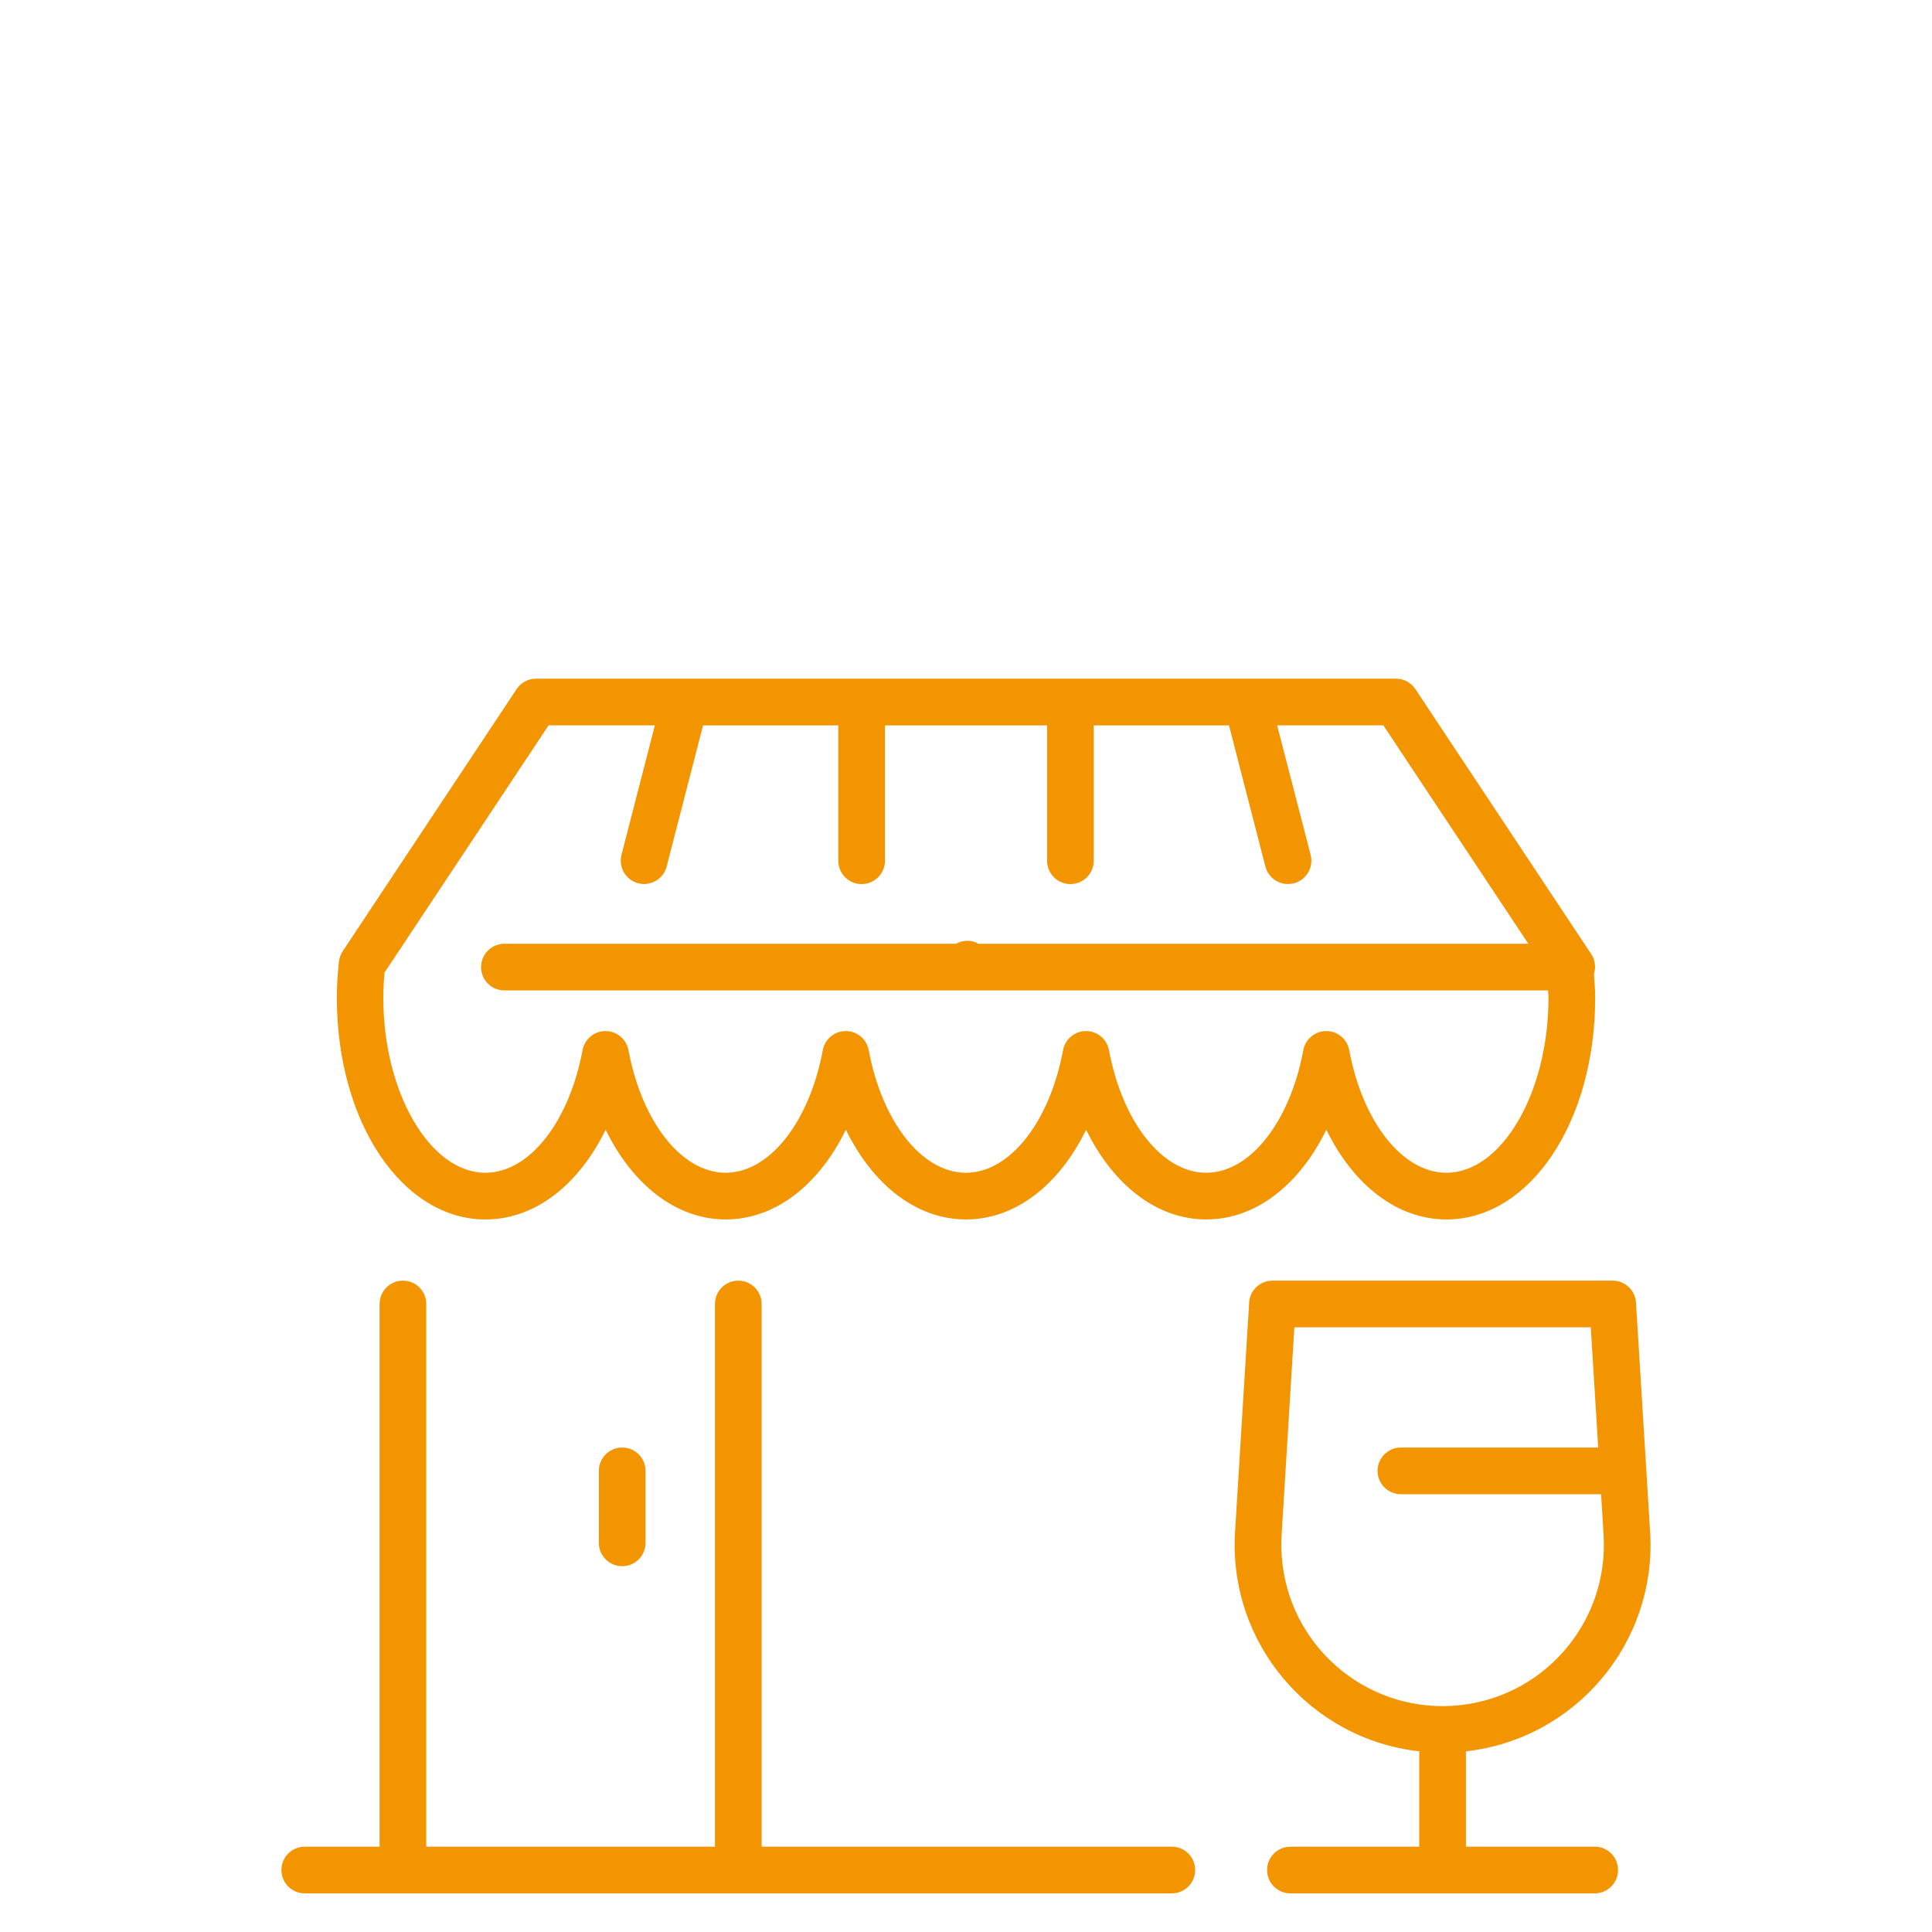
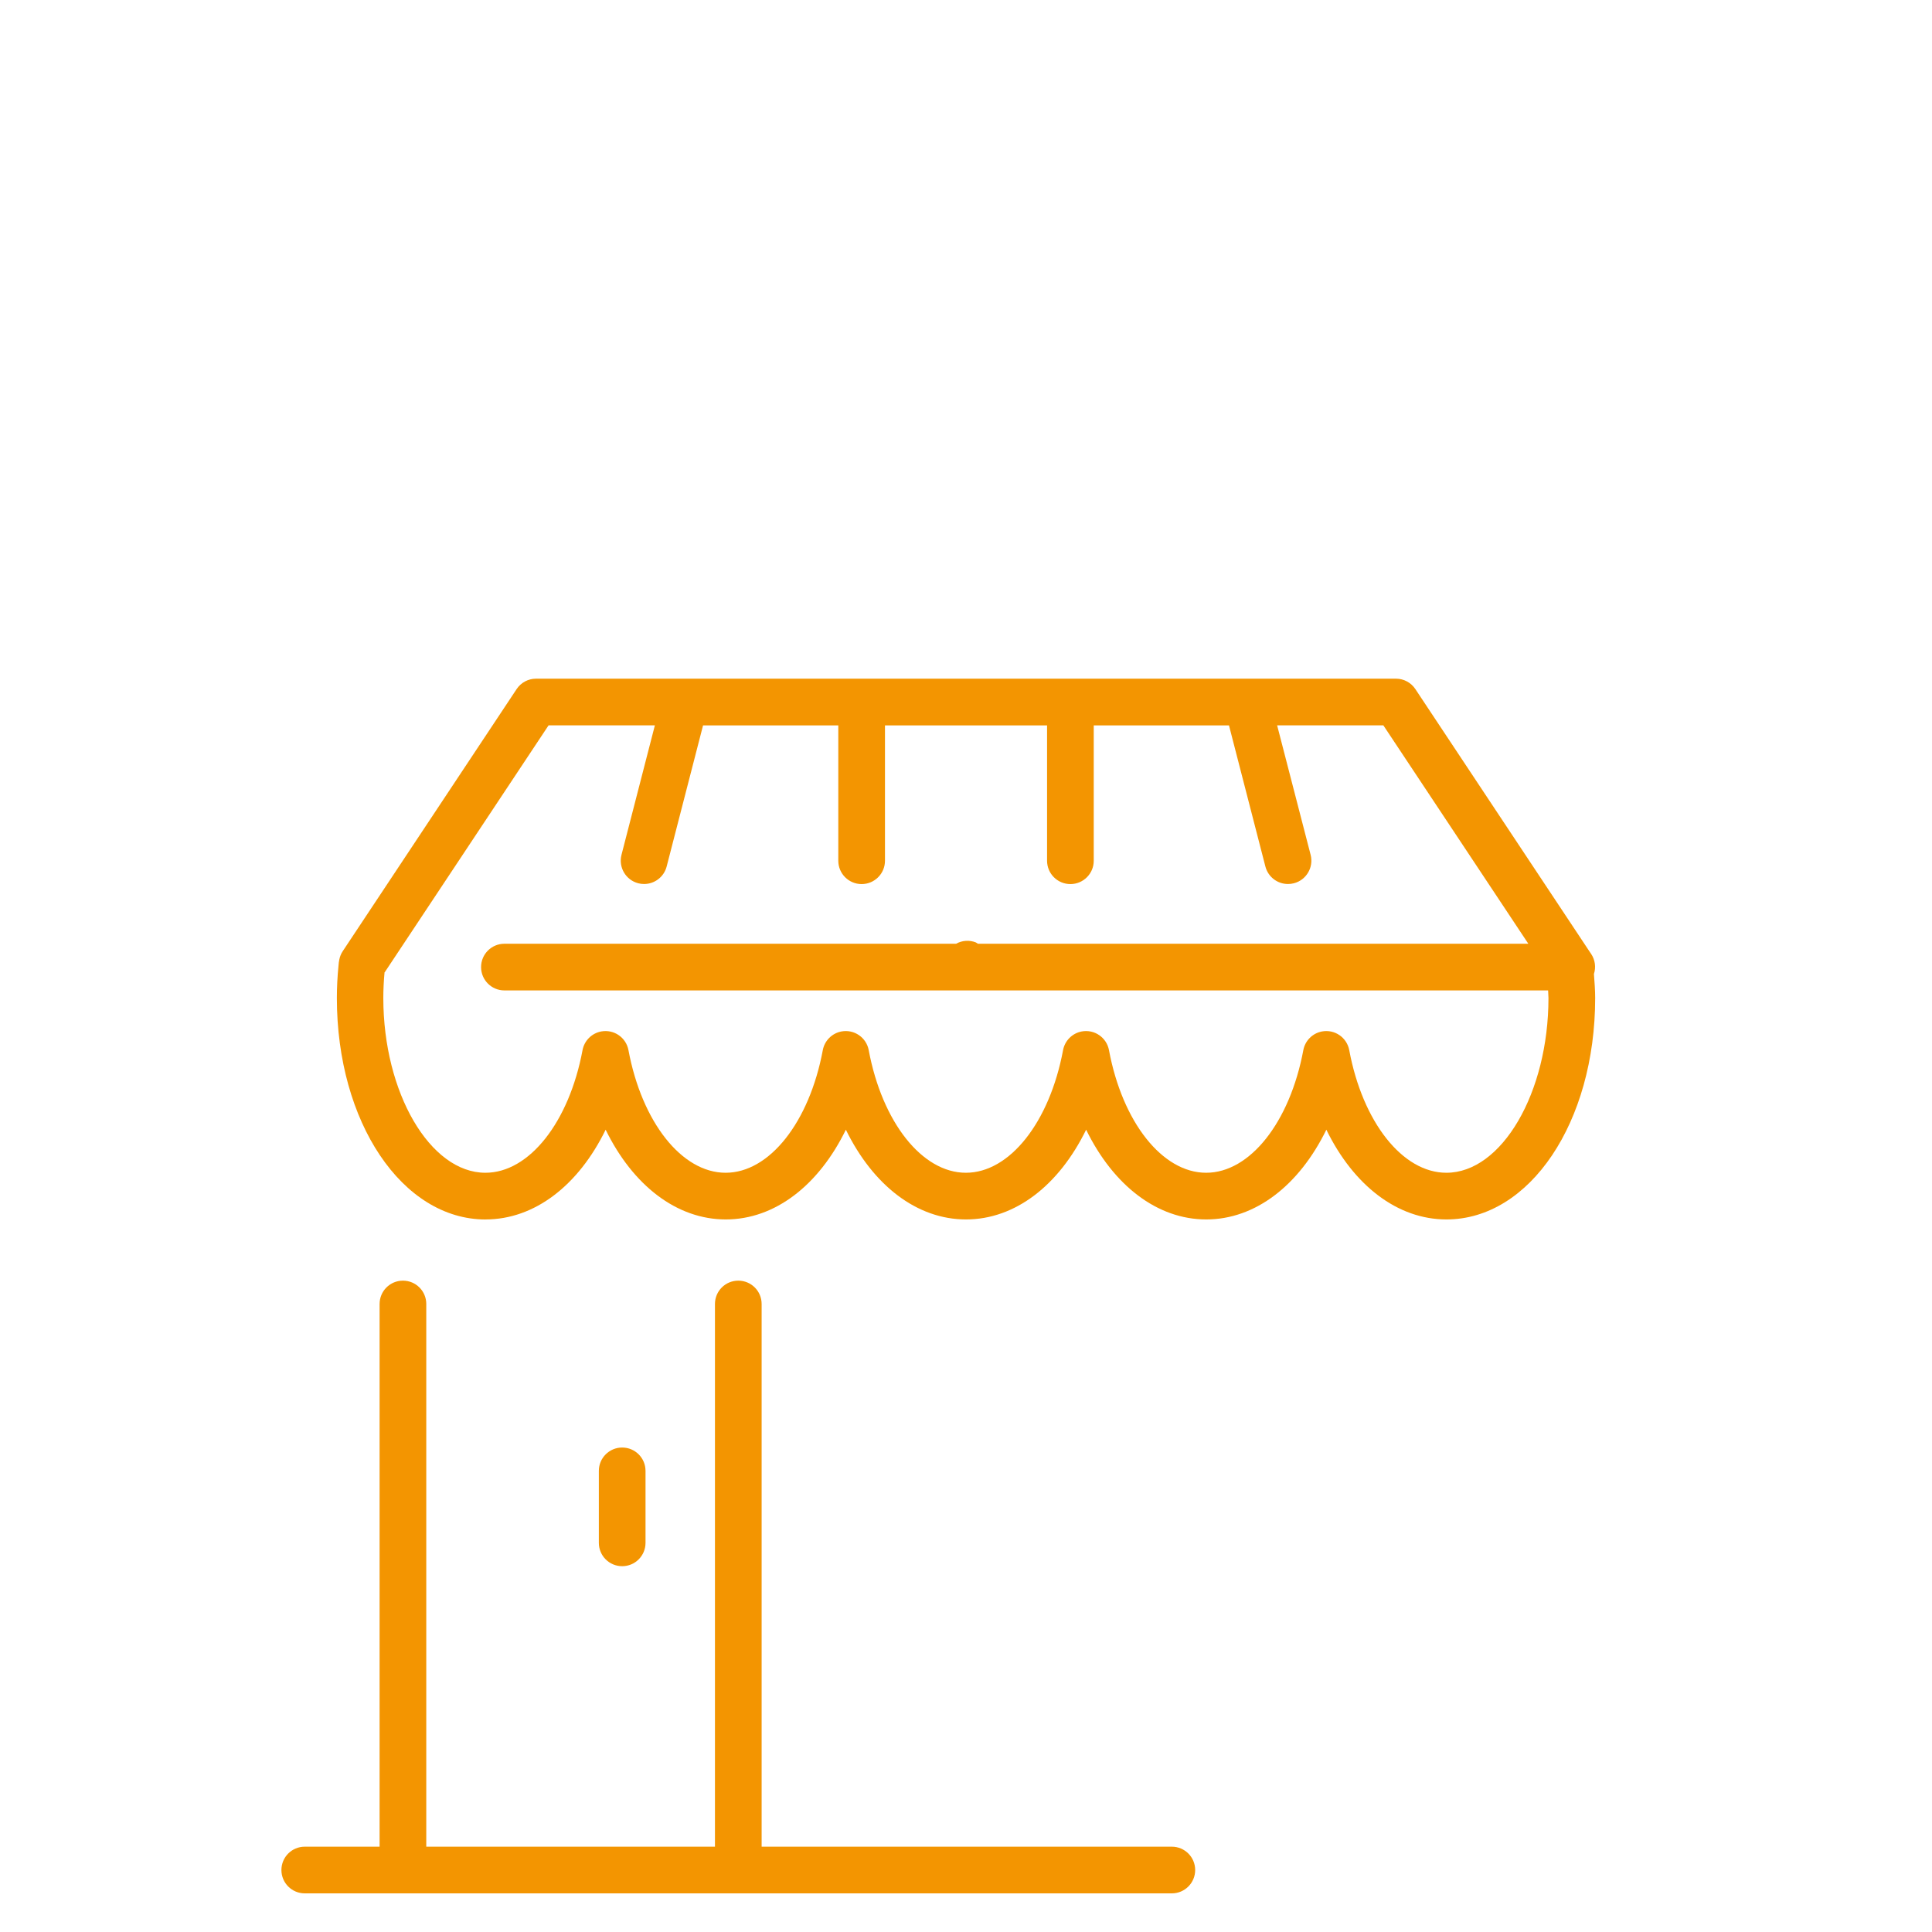
<svg xmlns="http://www.w3.org/2000/svg" id="Calque_1" viewBox="0 0 50 50">
  <defs>
    <style>.cls-1{fill:#f39501;stroke-width:0px;}</style>
  </defs>
-   <path class="cls-1" d="m32.328,33.71l-.365,5.937c-.177,2.86,1.92,5.357,4.767,5.677v2.468h-3.334c-.334,0-.604.27-.604.604s.27.604.604.604h7.875c.334,0,.604-.27.604-.604s-.27-.604-.604-.604h-3.333v-2.468c2.848-.321,4.944-2.817,4.767-5.677l-.366-5.937c-.02-.319-.284-.567-.604-.567h-8.804c-.32,0-.584.248-.604.567Zm.84,6.011l.33-5.37h7.671l.192,3.111h-5.106c-.334,0-.604.27-.604.604s.27.604.604.604h5.181l.064,1.051c.143,2.301-1.606,4.282-3.906,4.425-2.301.143-4.282-1.606-4.425-3.906-.011-.173-.011-.346,0-.518h0Z" />
  <path class="cls-1" d="m7.888,49h22.439c.334,0,.604-.27.604-.604s-.27-.604-.604-.604h-10.616v-14.045c0-.334-.27-.604-.604-.604s-.604.27-.604.604v14.045h-7.471v-14.045c0-.334-.27-.604-.604-.604s-.604.27-.604.604v14.045h-1.937c-.334,0-.604.27-.604.604s.27.604.604.604Z" />
  <path class="cls-1" d="m16.102,37.462c-.334,0-.604.27-.604.604v1.863c0,.334.27.604.604.604s.604-.27.604-.604v-1.863c0-.334-.27-.604-.604-.604Z" />
  <path class="cls-1" d="m12.566,31.559c1.272,0,2.406-.884,3.108-2.322.703,1.438,1.836,2.322,3.109,2.322s2.406-.884,3.108-2.322c.703,1.438,1.836,2.322,3.109,2.322s2.406-.884,3.109-2.322c.703,1.438,1.836,2.322,3.108,2.322s2.406-.884,3.109-2.322c.703,1.438,1.836,2.322,3.108,2.322,2.158,0,3.849-2.517,3.849-5.731,0-.199-.016-.411-.032-.621.056-.173.031-.362-.069-.515l-.052-.077h0l-4.5-6.781c-.112-.169-.301-.27-.503-.27H13.873c-.202,0-.391.101-.503.27l-4.499,6.781c-.044.066-.075.141-.09.219-.01.05-.017.101-.02.152-.029.289-.043.573-.043.843,0,3.213,1.691,5.731,3.849,5.731Zm-2.599-6.531v.036h0c0-.012,0-.024,0-.036Zm-.01.134l4.24-6.39h2.751l-.864,3.351c-.083.323.111.652.434.736h0c.049.013.1.019.151.019.275,0,.516-.187.584-.453l.942-3.652h3.5v3.503c0,.334.27.604.604.604s.604-.27.604-.604v-3.503h4.195v3.503c0,.334.27.604.604.604s.604-.27.604-.604v-3.503h3.5l.942,3.652c.069.267.31.454.586.453.051,0,.102-.006.151-.019.323-.083.517-.413.434-.736h0s-.867-3.351-.867-3.351h2.749l3.752,5.652h-14.244c-.017-.012-.035-.024-.054-.034-.167-.066-.354-.054-.511.034h-11.69c-.334,0-.604.27-.604.604s.27.604.604.604h27.011c0,.064.009.134.009.196,0,2.452-1.208,4.523-2.642,4.523-1.132,0-2.166-1.305-2.514-3.174-.061-.328-.377-.544-.705-.483-.245.046-.437.238-.483.483-.349,1.869-1.383,3.174-2.515,3.174s-2.166-1.305-2.515-3.174c-.061-.328-.377-.544-.705-.483-.245.046-.437.238-.483.483-.349,1.869-1.383,3.174-2.515,3.174s-2.166-1.305-2.515-3.174c-.061-.328-.377-.544-.705-.483-.245.046-.437.238-.483.483-.349,1.869-1.383,3.174-2.515,3.174s-2.166-1.305-2.515-3.174c-.061-.328-.377-.544-.705-.483-.245.046-.437.238-.483.483-.349,1.869-1.382,3.174-2.514,3.174-1.432,0-2.642-2.071-2.642-4.523,0-.213.011-.438.032-.667Z" />
</svg>